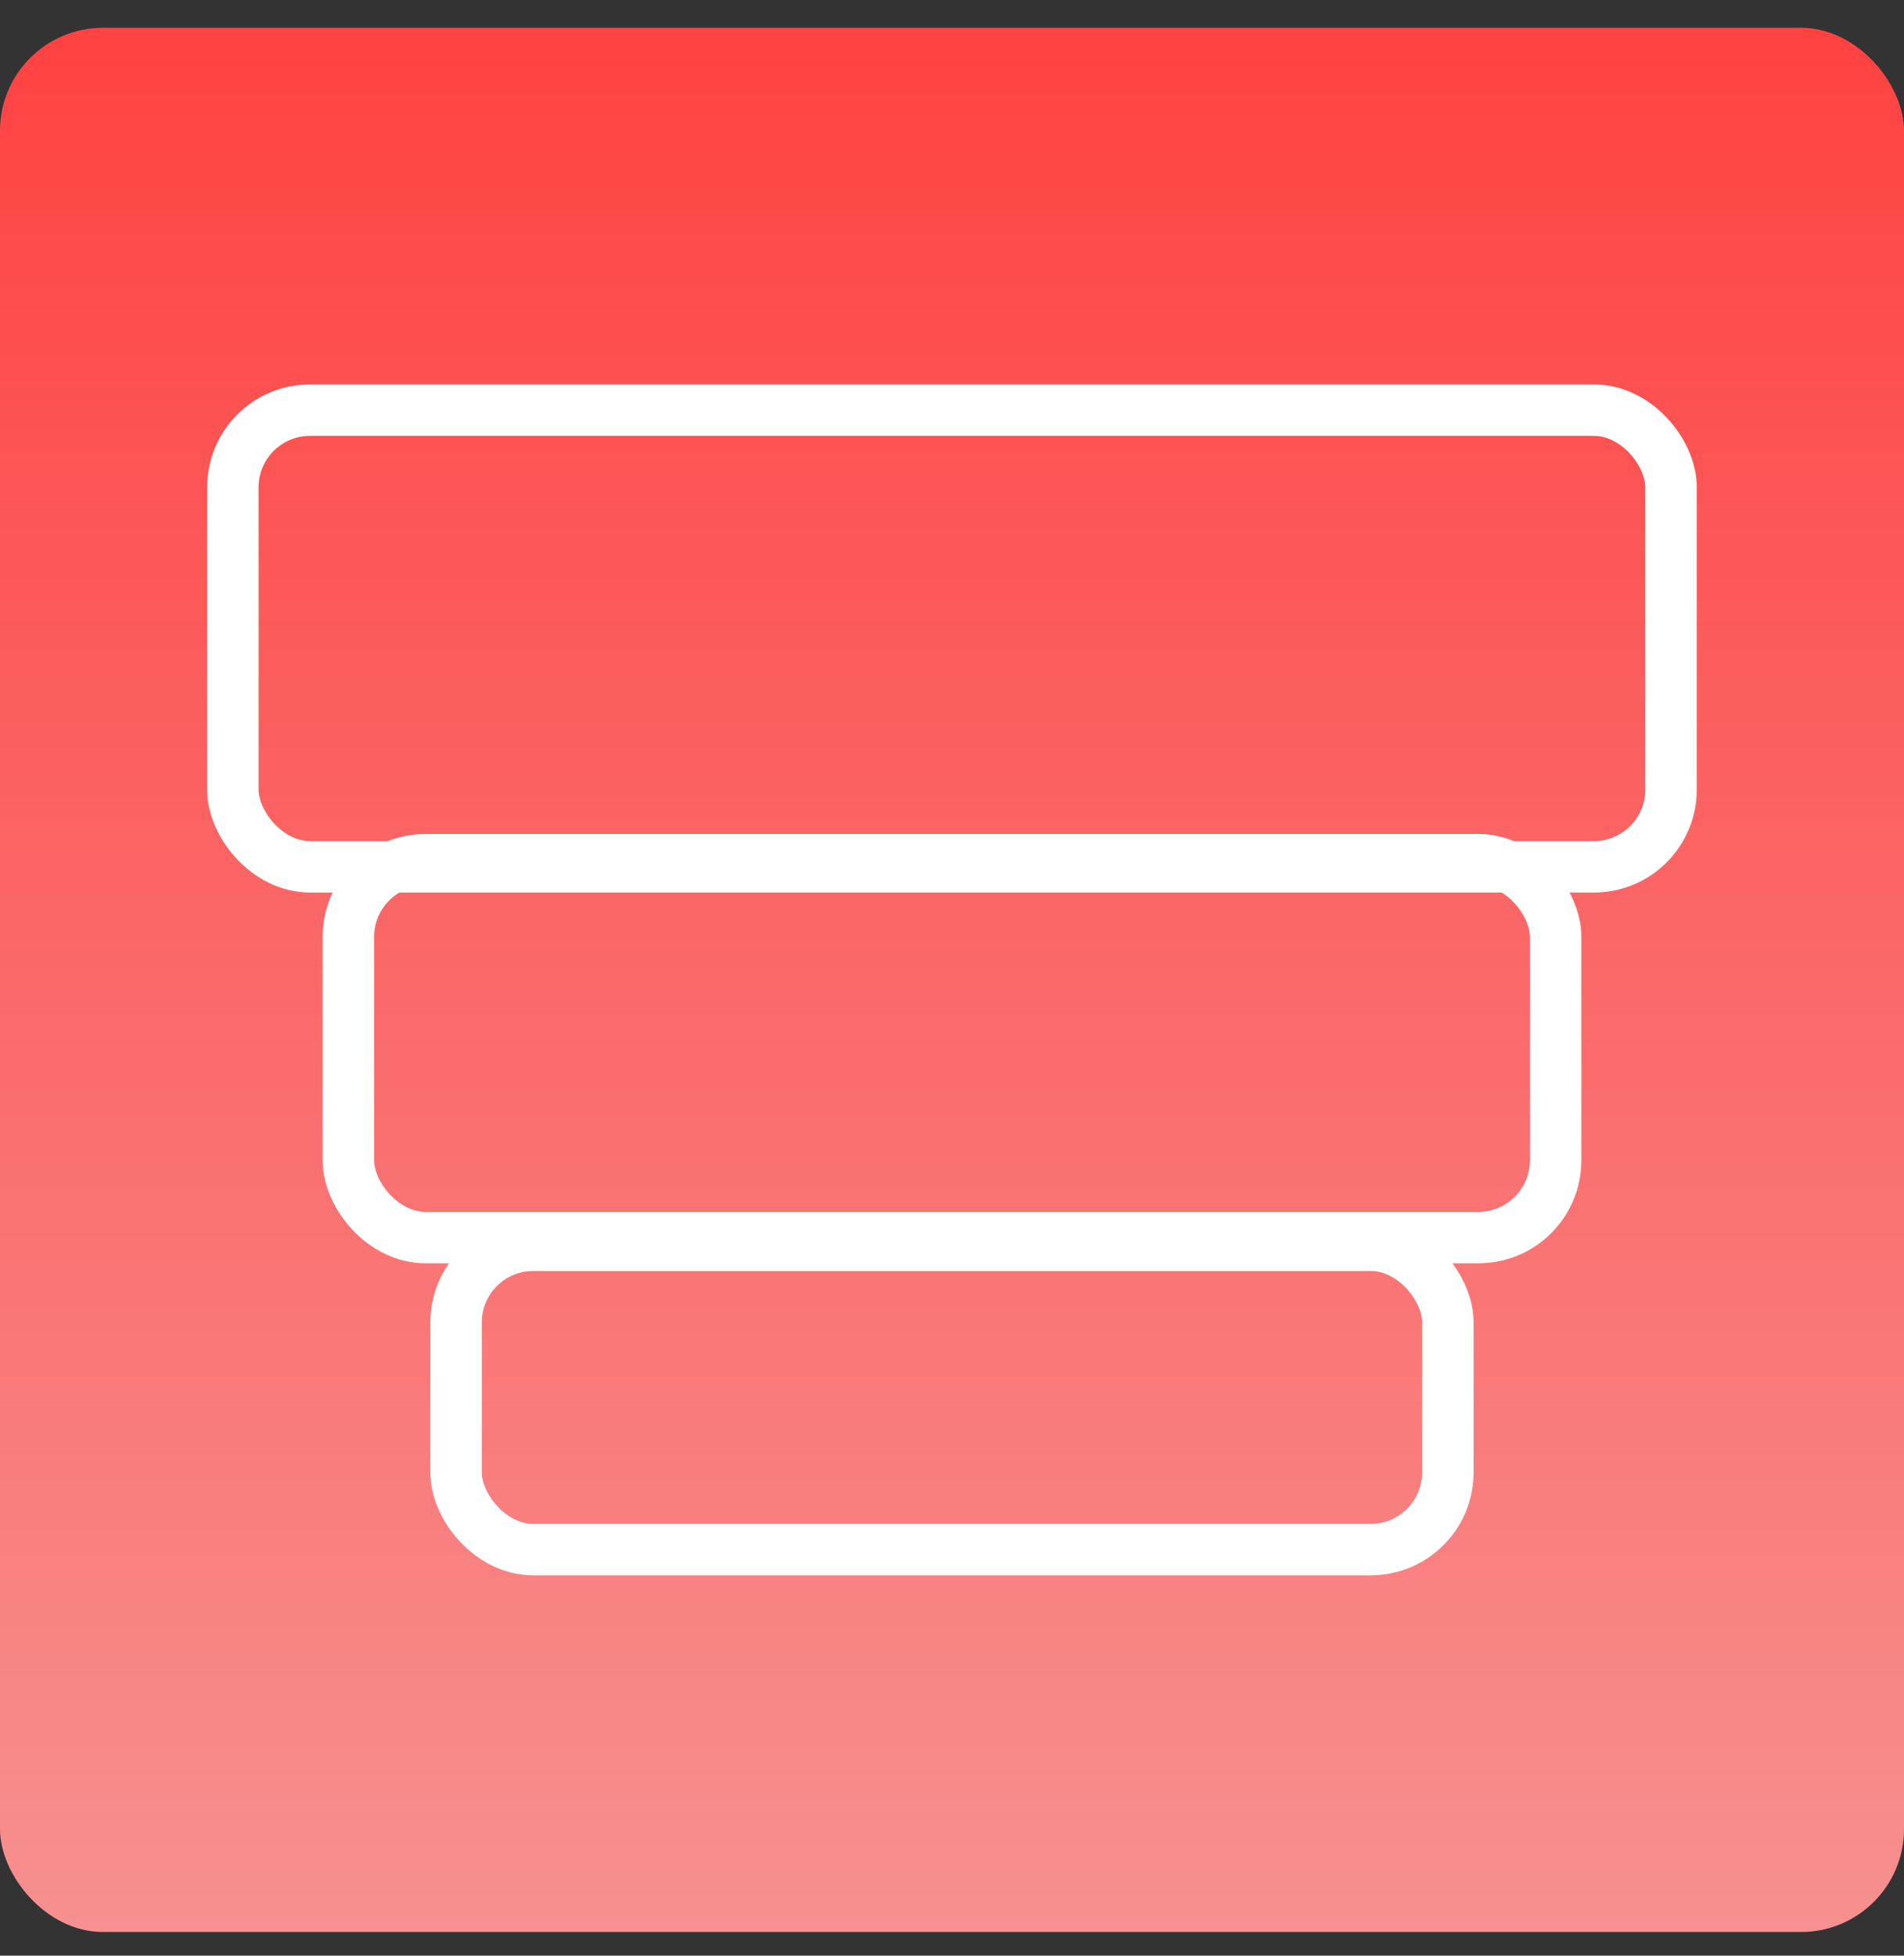
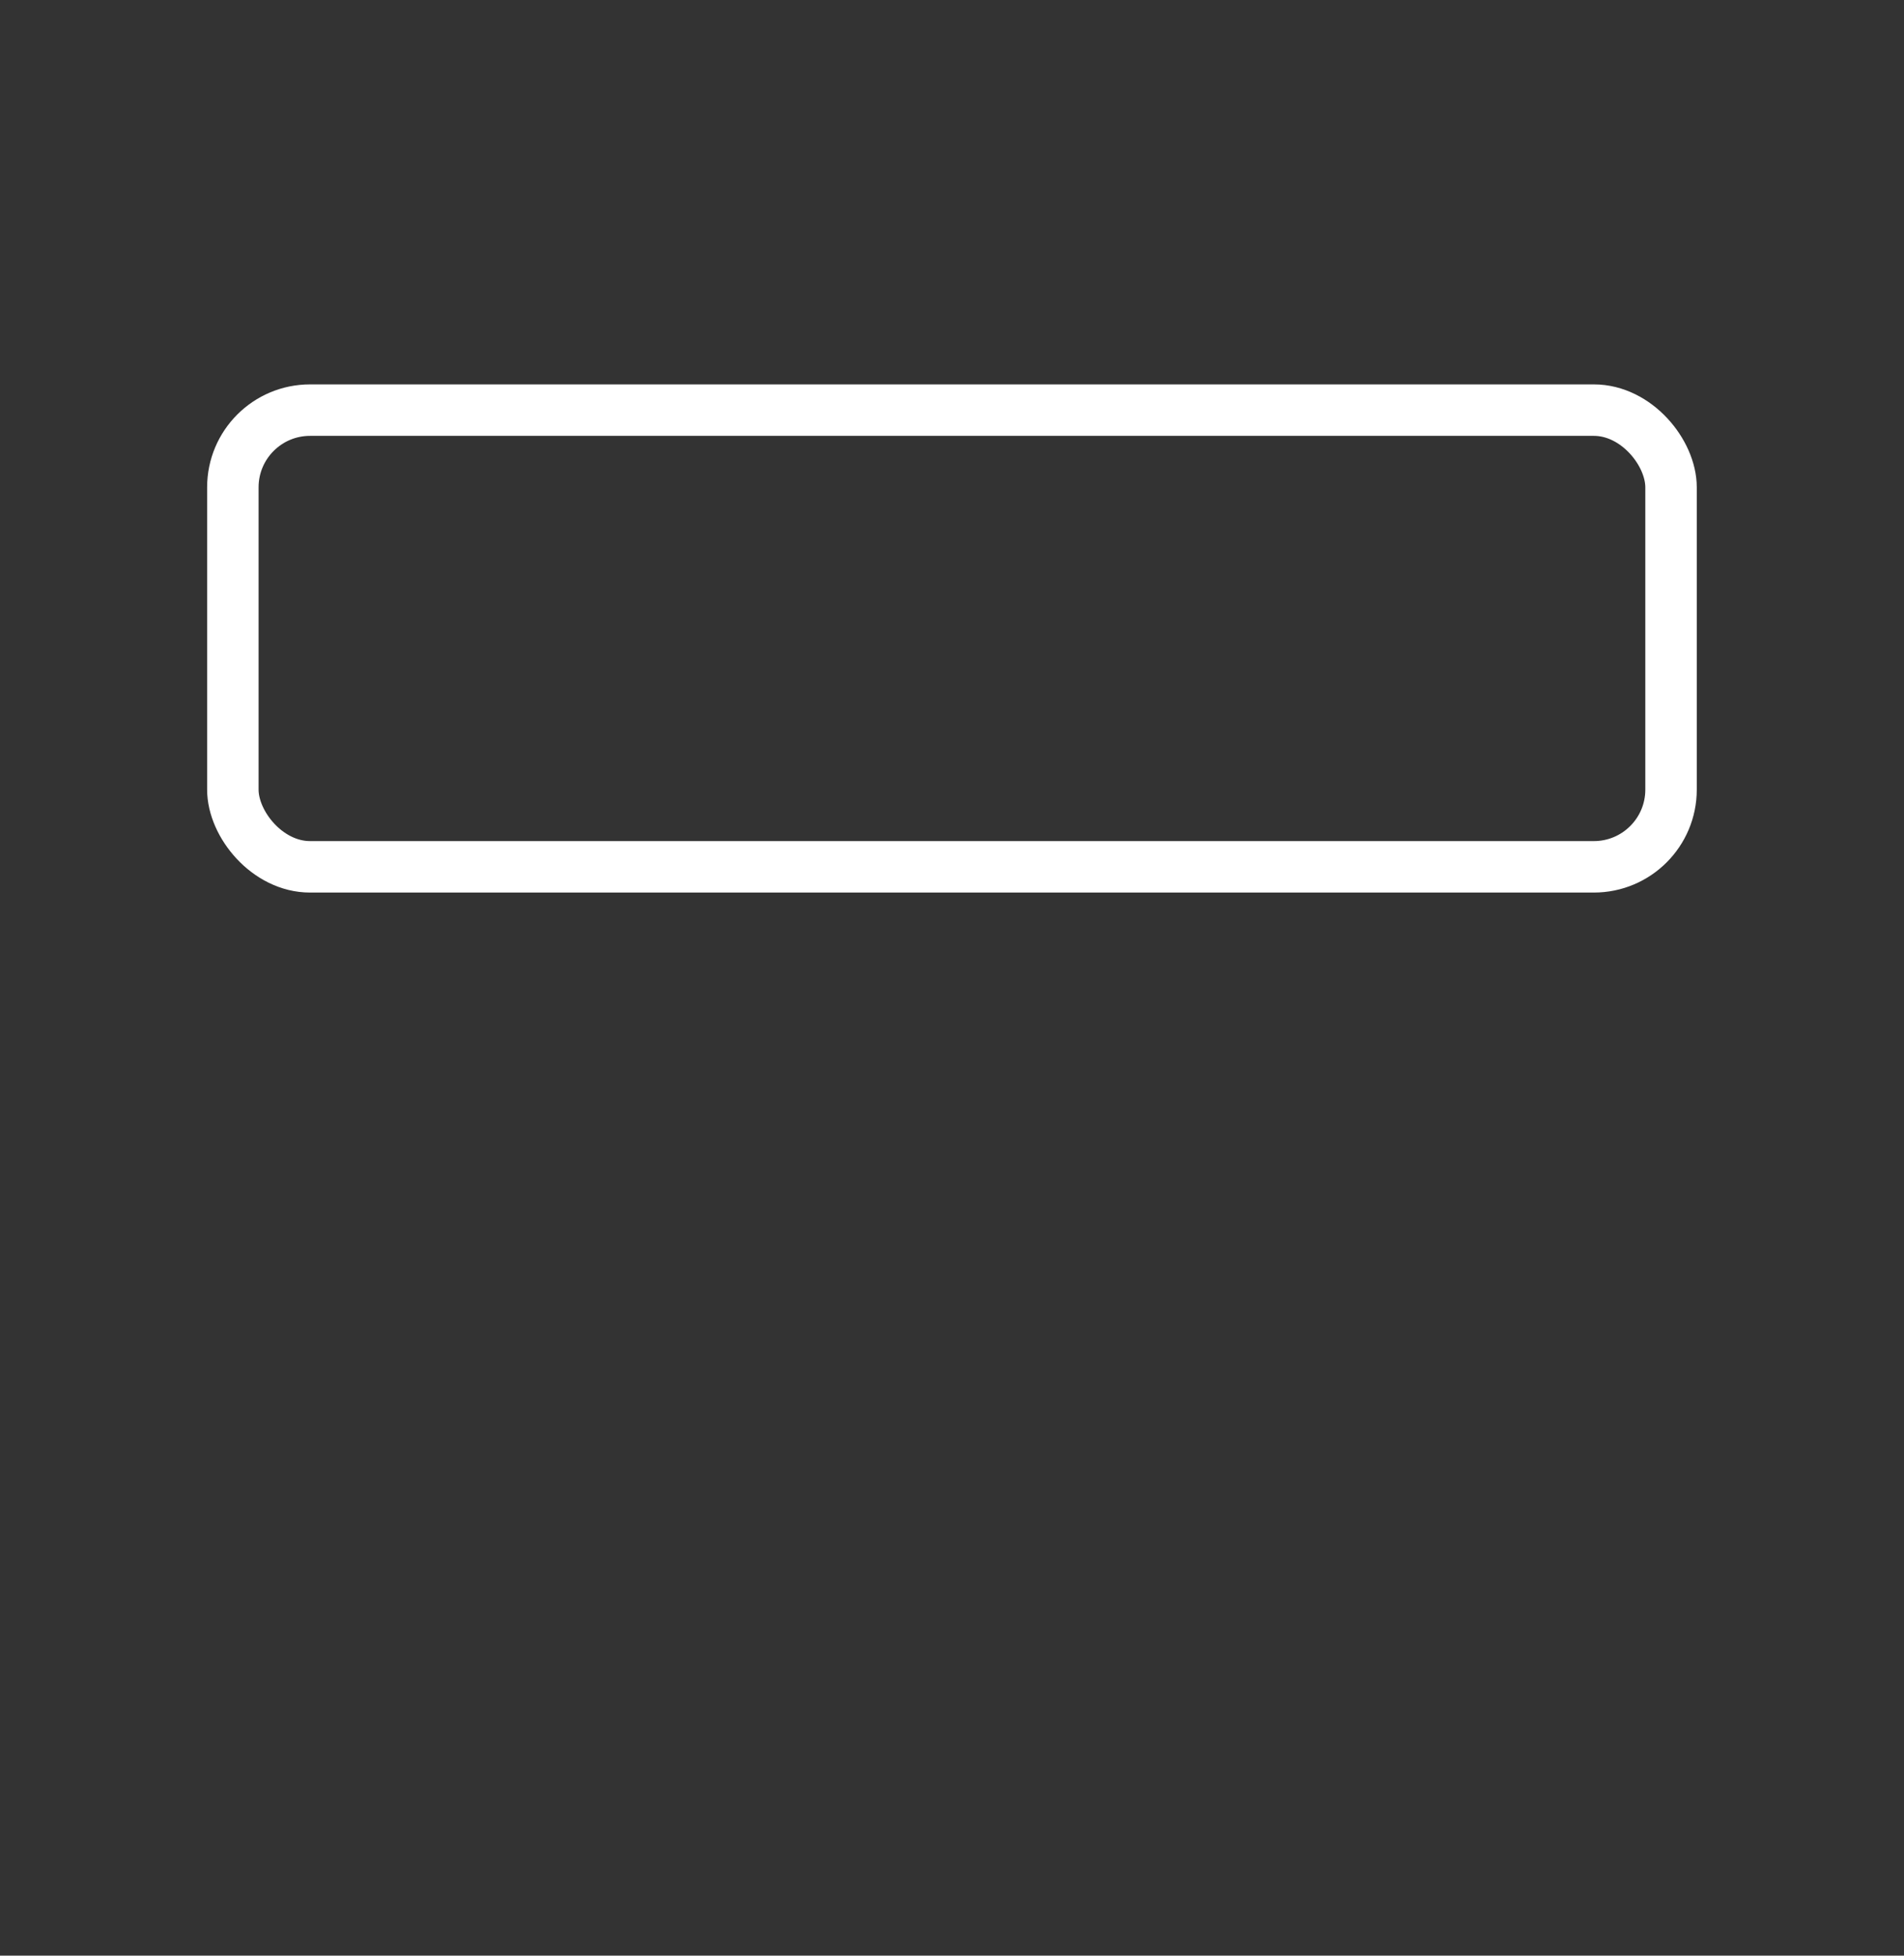
<svg xmlns="http://www.w3.org/2000/svg" width="37" height="38" viewBox="0 0 37 38" fill="none">
  <rect x="0" y="0" width="37" height="38" fill="#333333" stroke="none" />
-   <rect y="0.54" width="37" height="37" rx="2" fill="url(#paint0_linear_65_59)" />
  <rect x="4.525" y="7.969" width="27.948" height="8.874" rx="1.5" stroke="white" />
-   <rect x="6.77" y="16.704" width="23.46" height="7.343" rx="1.5" stroke="white" />
-   <rect x="8.863" y="24.196" width="19.273" height="5.914" rx="1.5" stroke="white" />
  <defs>
    <linearGradient id="paint0_linear_65_59" x1="18.5" y1="0.54" x2="18.5" y2="37.54" gradientUnits="userSpaceOnUse">
      <stop stop-color="#FF4242" />
      <stop offset="1" stop-color="#F79090" />
    </linearGradient>
  </defs>
</svg>